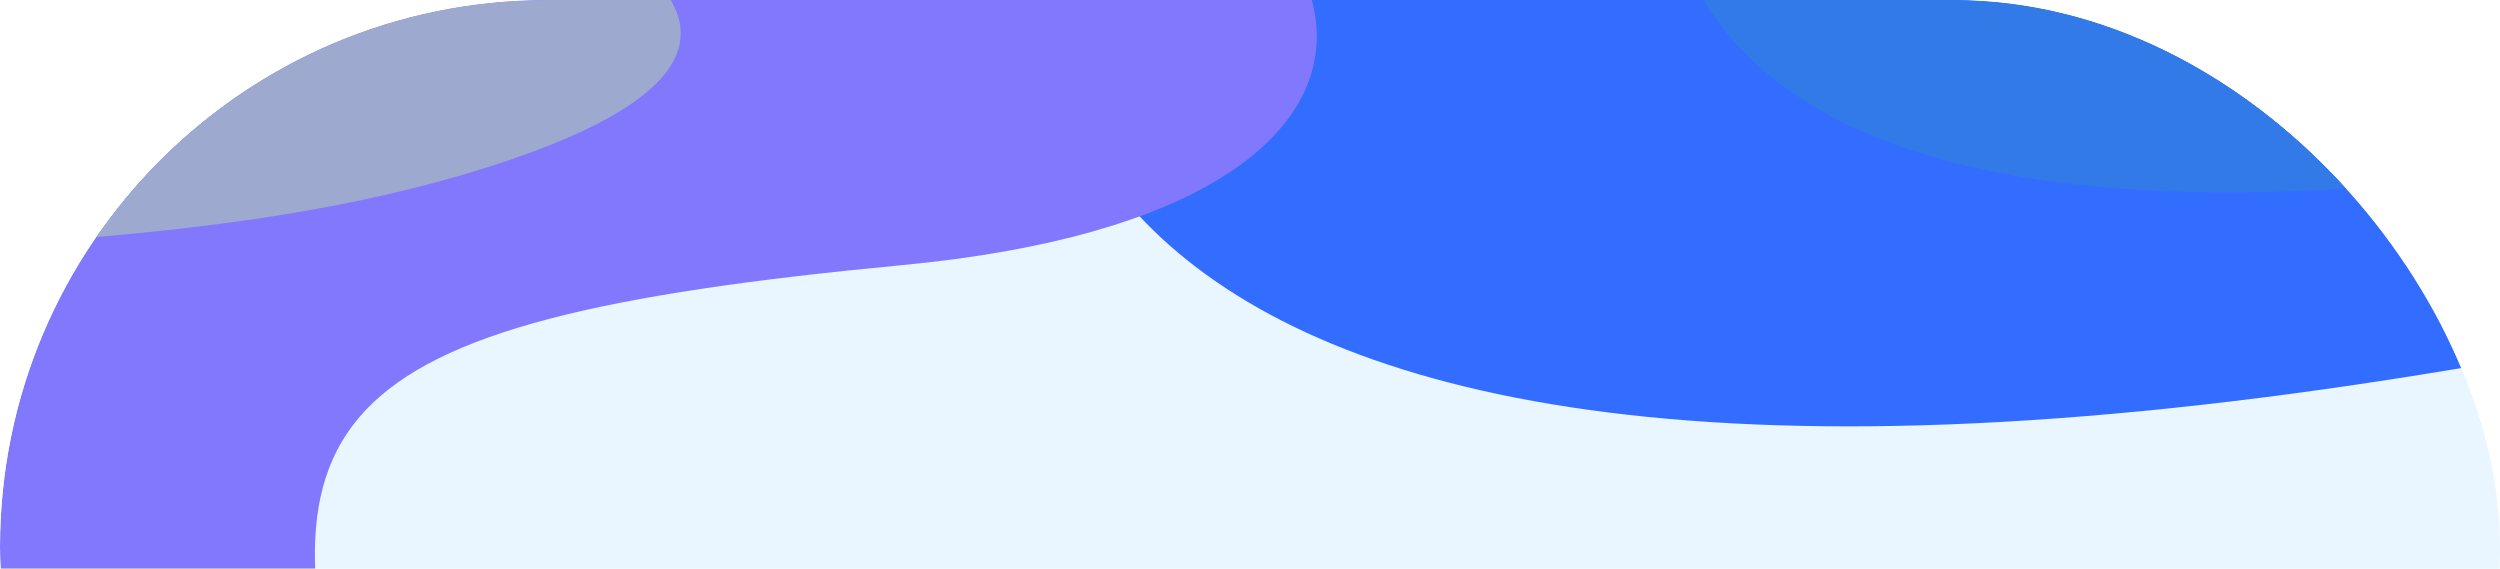
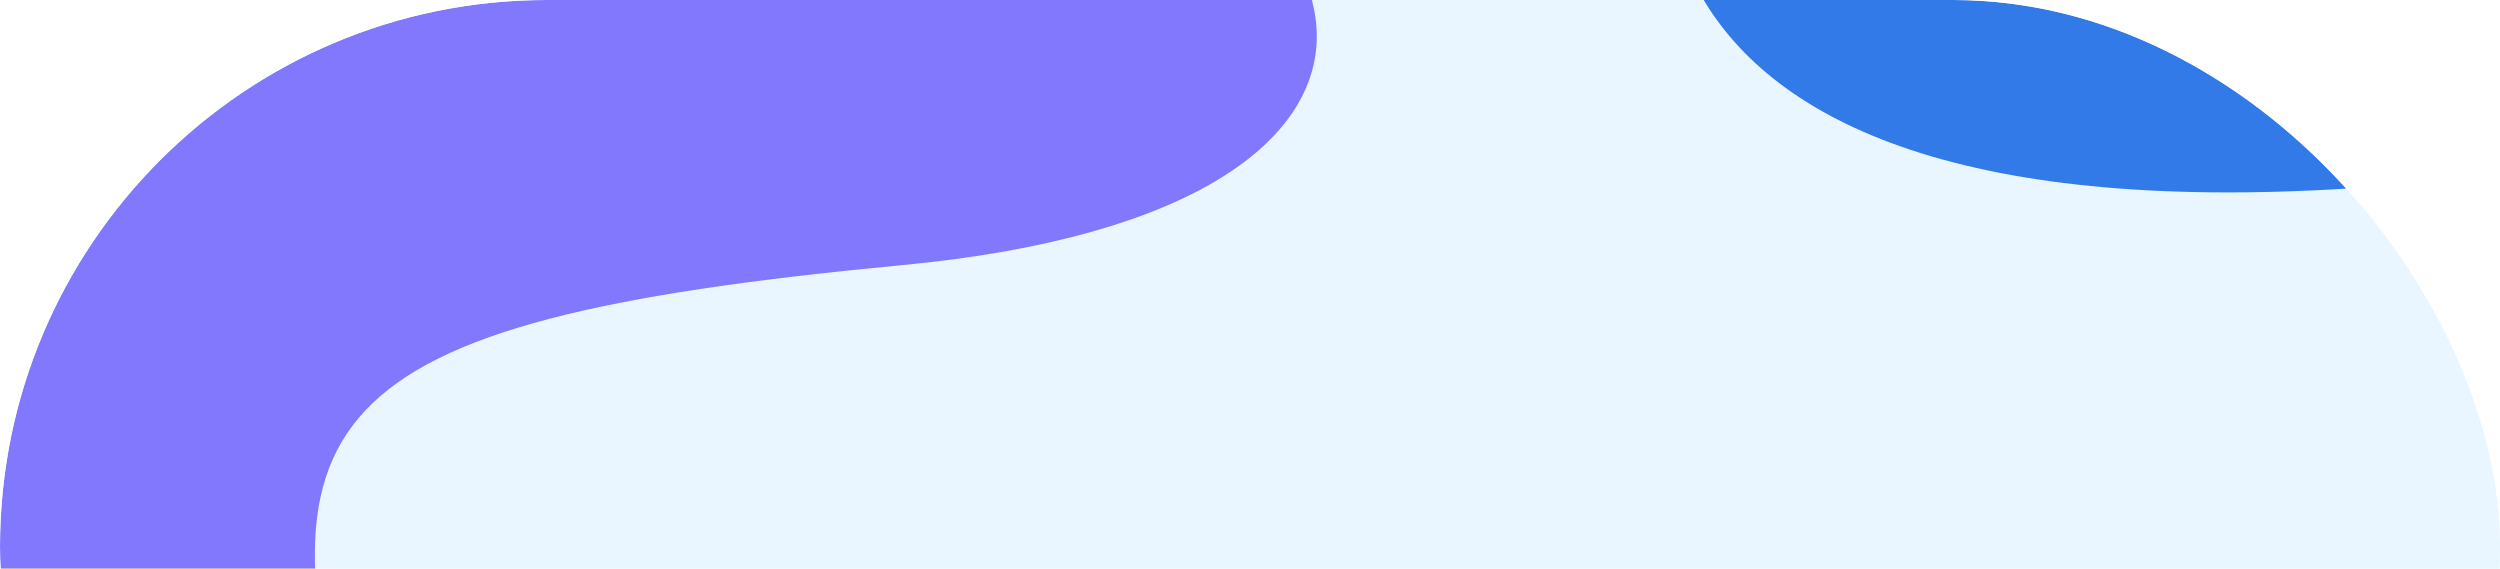
<svg xmlns="http://www.w3.org/2000/svg" width="800" height="182" viewBox="0 0 800 182" fill="none">
  <g clip-path="url(#clip0_1401_192)">
    <rect width="800" height="350" rx="175" fill="#E9F6FF" />
    <g filter="url(#filter0_f_1401_192)">
-       <path d="M764.856 121.439C313.661 191.328 299.704 0.032 349.124 -104.352H878.937C1028.91 -58.209 1216.05 51.55 764.856 121.439Z" fill="#336DFF" />
-     </g>
+       </g>
    <g filter="url(#filter1_f_1401_192)">
      <path d="M832.316 51.24C521.596 99.4 511.984 -32.421 546.018 -104.352H910.878C1014.16 -72.555 1143.04 3.08 832.316 51.24Z" fill="#317AE8" />
    </g>
    <g filter="url(#filter2_f_1401_192)">
      <path d="M115.406 254.736C143.331 351.492 -196.534 332.458 -266.08 312.947C-255.531 258.773 -39.61 127.021 -91.327 16.614C-155.974 -121.396 192.038 -94.766 316.857 -69.855C441.676 -44.945 480.117 66.729 288.505 84.86C96.892 102.99 80.5 133.792 115.406 254.736Z" fill="#8278FE" />
    </g>
    <g filter="url(#filter3_f_1401_192)">
-       <path d="M163.044 51.191C311.933 0.474 110.081 -52.35 110.081 -58.994C44.526 -77.358 -122.881 -99.082 -268.067 -39.063C-449.548 35.96 -177.326 249.687 -172.141 150.52C-166.956 51.353 14.155 101.909 163.044 51.191Z" fill="#9EA9CF" />
-     </g>
+       </g>
    <g filter="url(#filter4_f_1401_192)">
      <path d="M141.978 268.773C164.657 182.557 -92.274 224.22 -118.948 250.679C-118.85 289.429 -74.686 385.738 101.19 460.98C321.035 555.032 855.893 319.136 677.05 328.05C484.431 337.65 125.274 332.278 141.978 268.773Z" fill="#247BFF" />
    </g>
  </g>
  <defs>
    <filter id="filter0_f_1401_192" x="208.995" y="-224.987" width="959.788" height="482.057" filterUnits="userSpaceOnUse" color-interpolation-filters="sRGB">
      <feFlood flood-opacity="0" result="BackgroundImageFix" />
      <feBlend mode="normal" in="SourceGraphic" in2="BackgroundImageFix" result="shape" />
      <feGaussianBlur stdDeviation="60.318" result="effect1_foregroundBlur_1401_192" />
    </filter>
    <filter id="filter1_f_1401_192" x="411.958" y="-224.987" width="736.085" height="407.196" filterUnits="userSpaceOnUse" color-interpolation-filters="sRGB">
      <feFlood flood-opacity="0" result="BackgroundImageFix" />
      <feBlend mode="normal" in="SourceGraphic" in2="BackgroundImageFix" result="shape" />
      <feGaussianBlur stdDeviation="60.318" result="effect1_foregroundBlur_1401_192" />
    </filter>
    <filter id="filter2_f_1401_192" x="-353.902" y="-177.75" width="863.097" height="594.331" filterUnits="userSpaceOnUse" color-interpolation-filters="sRGB">
      <feFlood flood-opacity="0" result="BackgroundImageFix" />
      <feBlend mode="normal" in="SourceGraphic" in2="BackgroundImageFix" result="shape" />
      <feGaussianBlur stdDeviation="43.911" result="effect1_foregroundBlur_1401_192" />
    </filter>
    <filter id="filter3_f_1401_192" x="-413.367" y="-161.423" width="714.178" height="420.714" filterUnits="userSpaceOnUse" color-interpolation-filters="sRGB">
      <feFlood flood-opacity="0" result="BackgroundImageFix" />
      <feBlend mode="normal" in="SourceGraphic" in2="BackgroundImageFix" result="shape" />
      <feGaussianBlur stdDeviation="41.498" result="effect1_foregroundBlur_1401_192" />
    </filter>
    <filter id="filter4_f_1401_192" x="-343.812" y="-7.834" width="1281.7" height="715.868" filterUnits="userSpaceOnUse" color-interpolation-filters="sRGB">
      <feFlood flood-opacity="0" result="BackgroundImageFix" />
      <feBlend mode="normal" in="SourceGraphic" in2="BackgroundImageFix" result="shape" />
      <feGaussianBlur stdDeviation="112.432" result="effect1_foregroundBlur_1401_192" />
    </filter>
    <clipPath id="clip0_1401_192">
      <rect width="800" height="350" rx="175" fill="white" />
    </clipPath>
  </defs>
</svg>